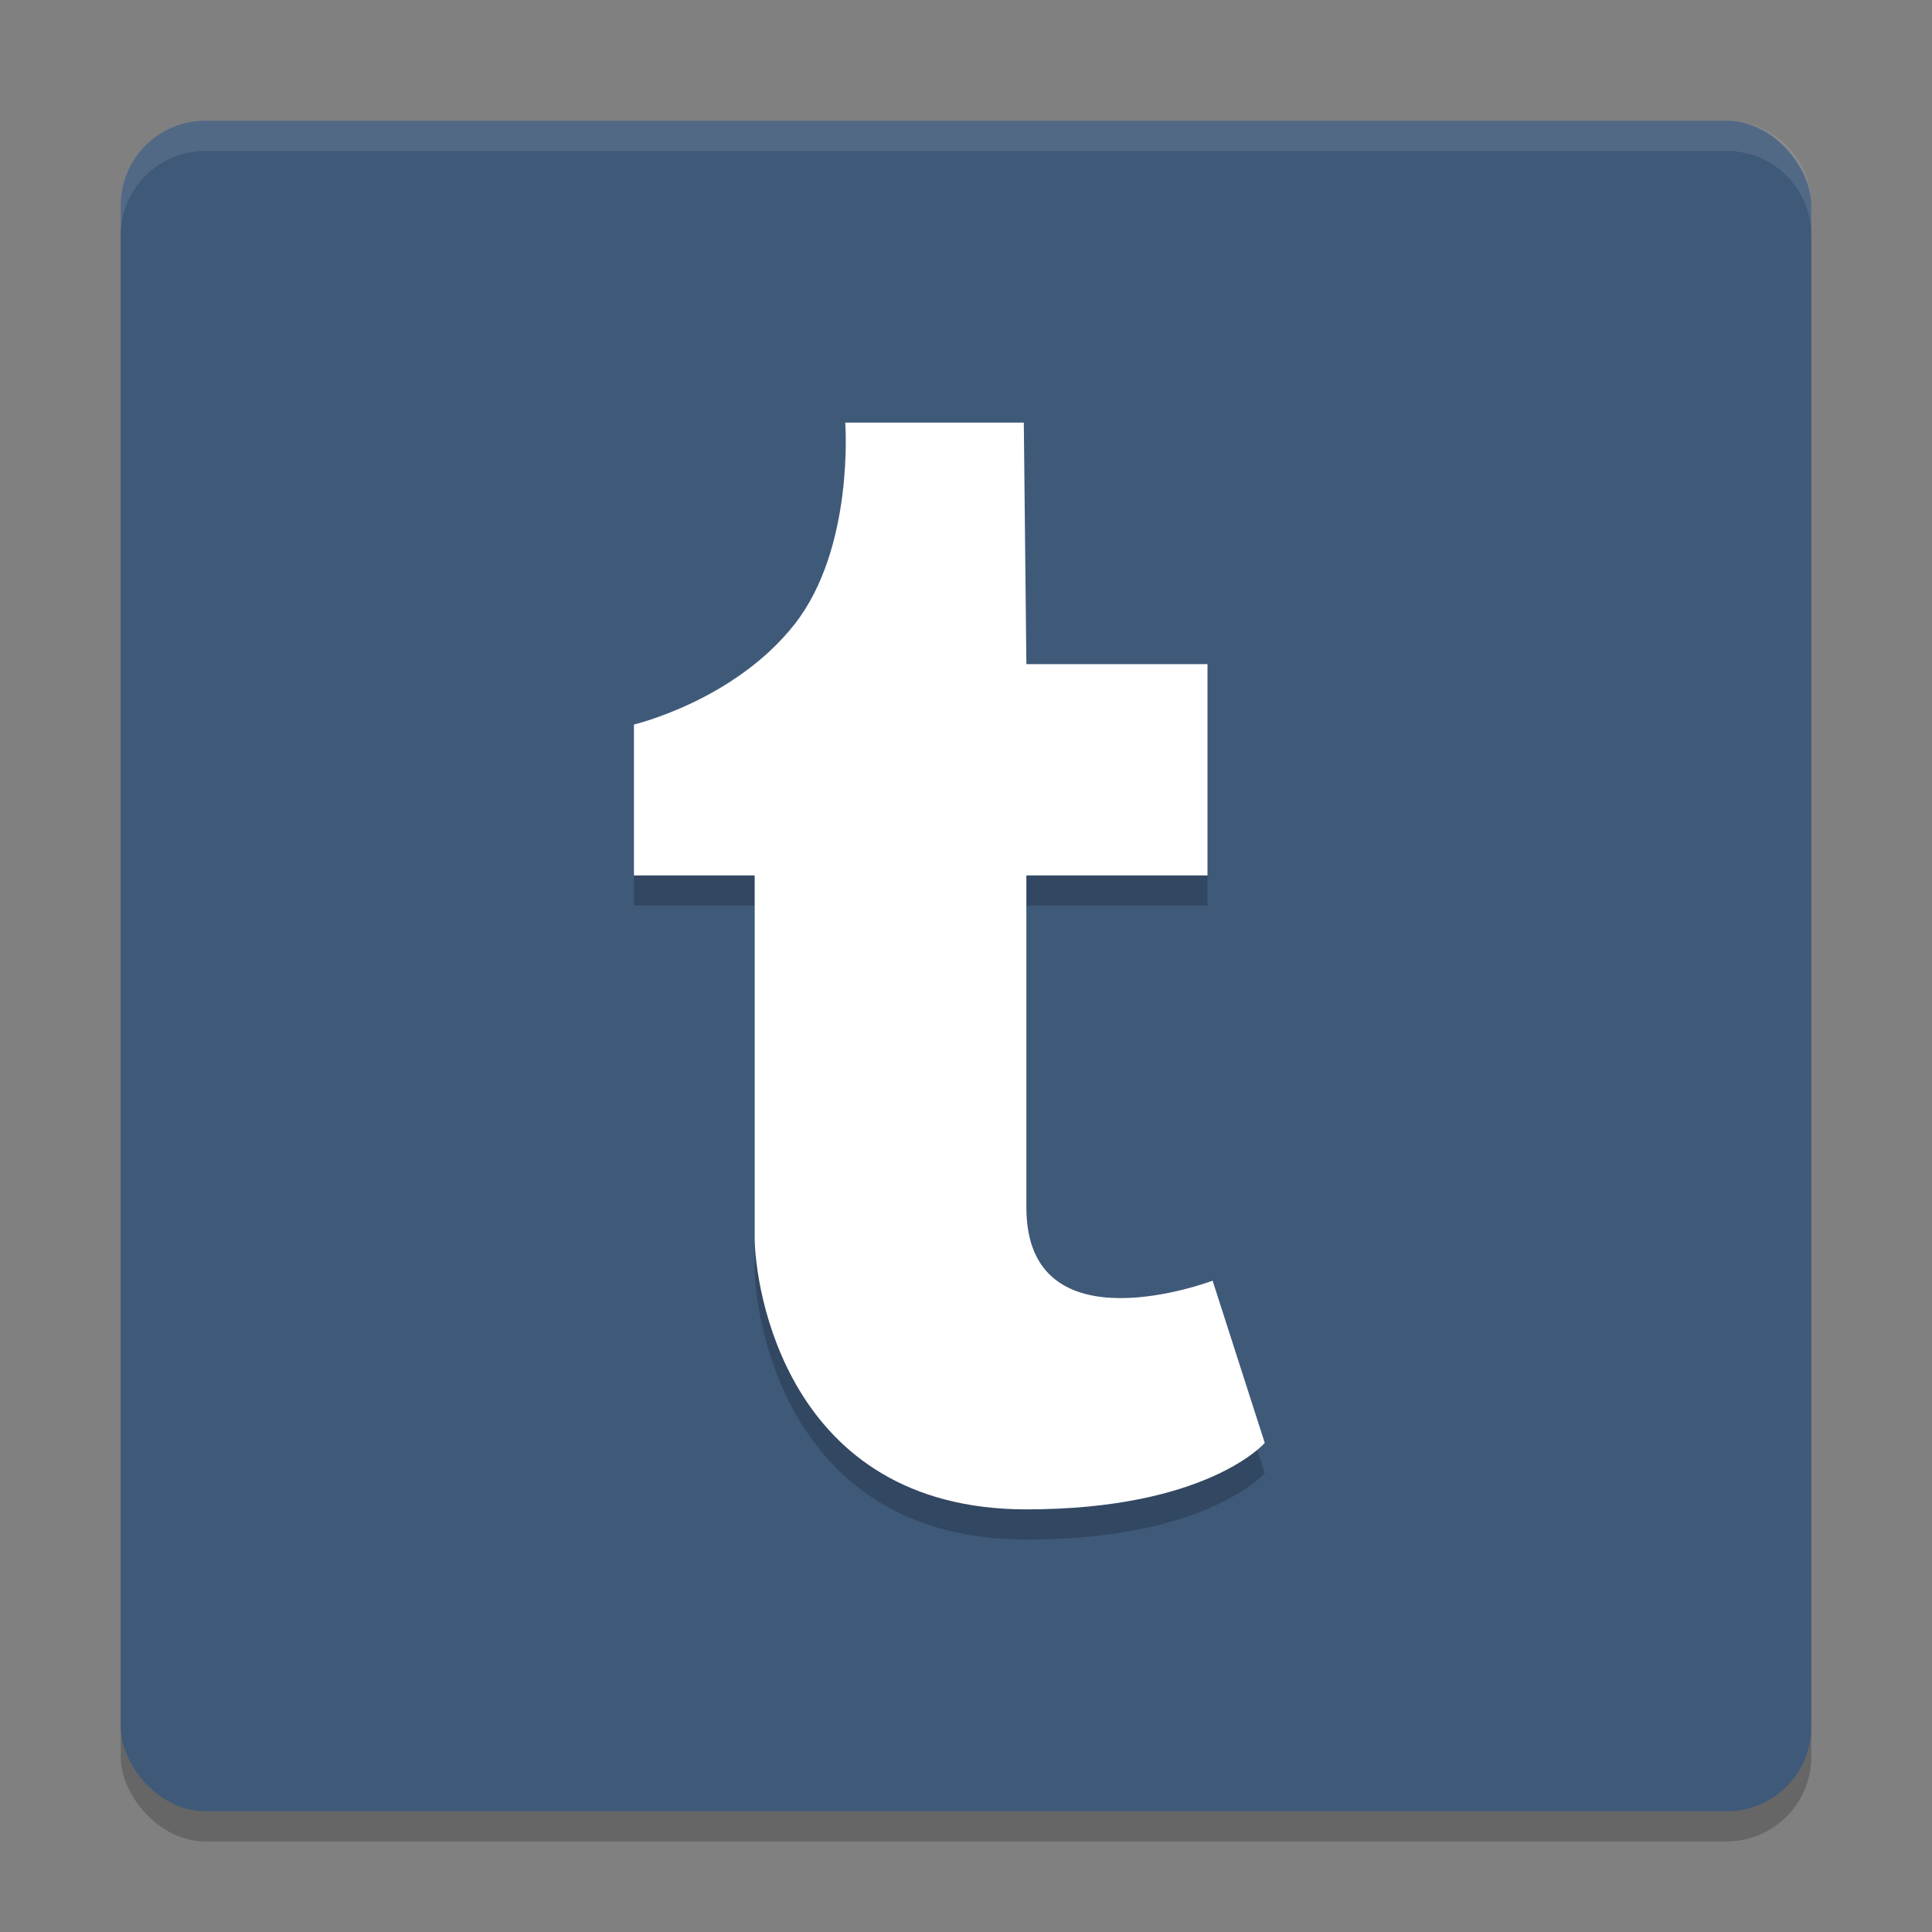
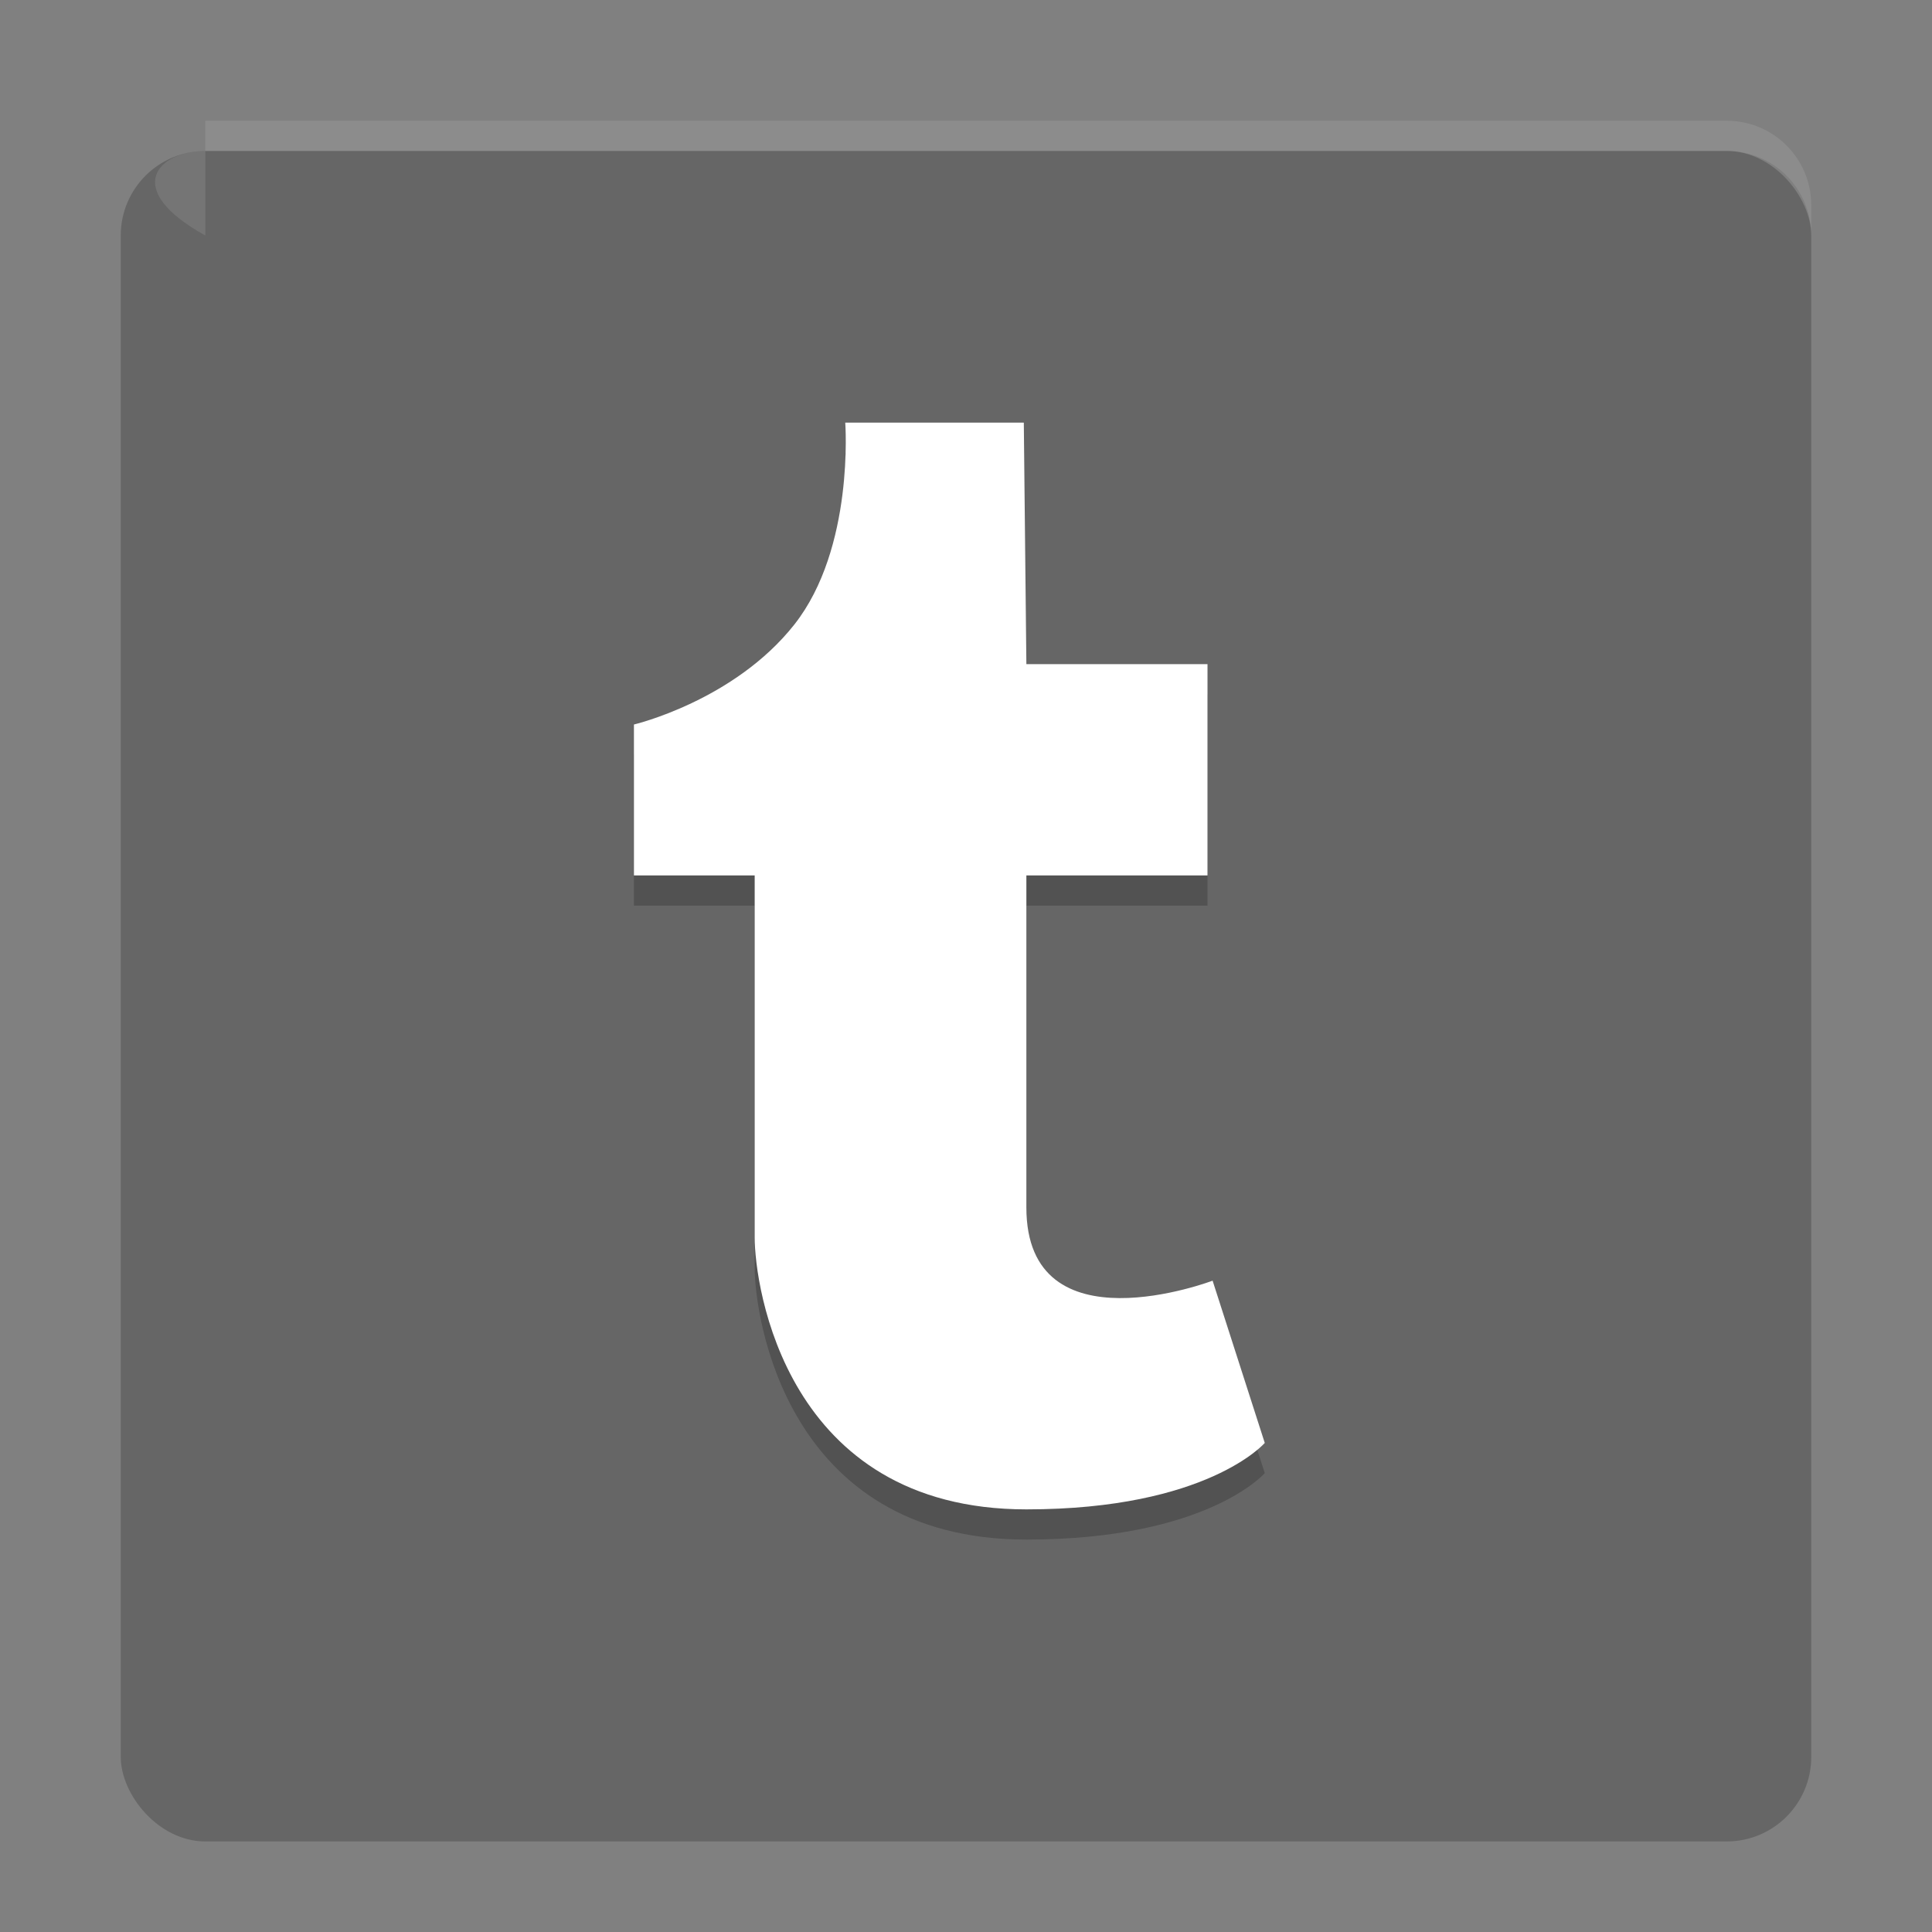
<svg xmlns="http://www.w3.org/2000/svg" width="64" height="64" version="1.1">
  <rect width="100%" height="100%" fill="#808080" stroke="none" />
  <rect style="opacity:0.2" width="56" height="56" x="4" y="5" rx="2.8" ry="2.8" />
-   <rect style="fill:#3f5979" width="56" height="56" x="4" y="4" rx="2.8" ry="2.8" />
-   <path style="opacity:0.1;fill:#ffffff" d="M 6.801,4 C 5.25,4 4,5.25 4,6.801 V 7.801 C 4,6.25 5.25,5 6.801,5 H 57.199 C 58.75,5 60,6.25 60,7.801 V 6.801 C 60,5.25 58.75,4 57.199,4 Z" />
+   <path style="opacity:0.1;fill:#ffffff" d="M 6.801,4 V 7.801 C 4,6.25 5.25,5 6.801,5 H 57.199 C 58.75,5 60,6.25 60,7.801 V 6.801 C 60,5.25 58.75,4 57.199,4 Z" />
  <path style="opacity:0.2" d="M 25,30 V 42 C 25,43.559 26,51 34,51 40,51 41.897,48.799 41.897,48.799 L 40.169,43.424 C 40.169,43.424 34,45.771 34,41 V 30 H 40 V 23 H 34 L 33.915,15 H 28 C 28,15 28.31,19.157 26.314,21.688 24.317,24.219 21,25 21,25 V 30 Z" />
  <path style="fill:#ffffff" d="M 25,29 V 41 C 25,42.559 26,50 34,50 40,50 41.897,47.799 41.897,47.799 L 40.169,42.424 C 40.169,42.424 34,44.771 34,40 V 29 H 40 V 22 H 34 L 33.915,14 H 28 C 28,14 28.31,18.157 26.314,20.688 24.317,23.219 21,24 21,24 V 29 Z" />
</svg>